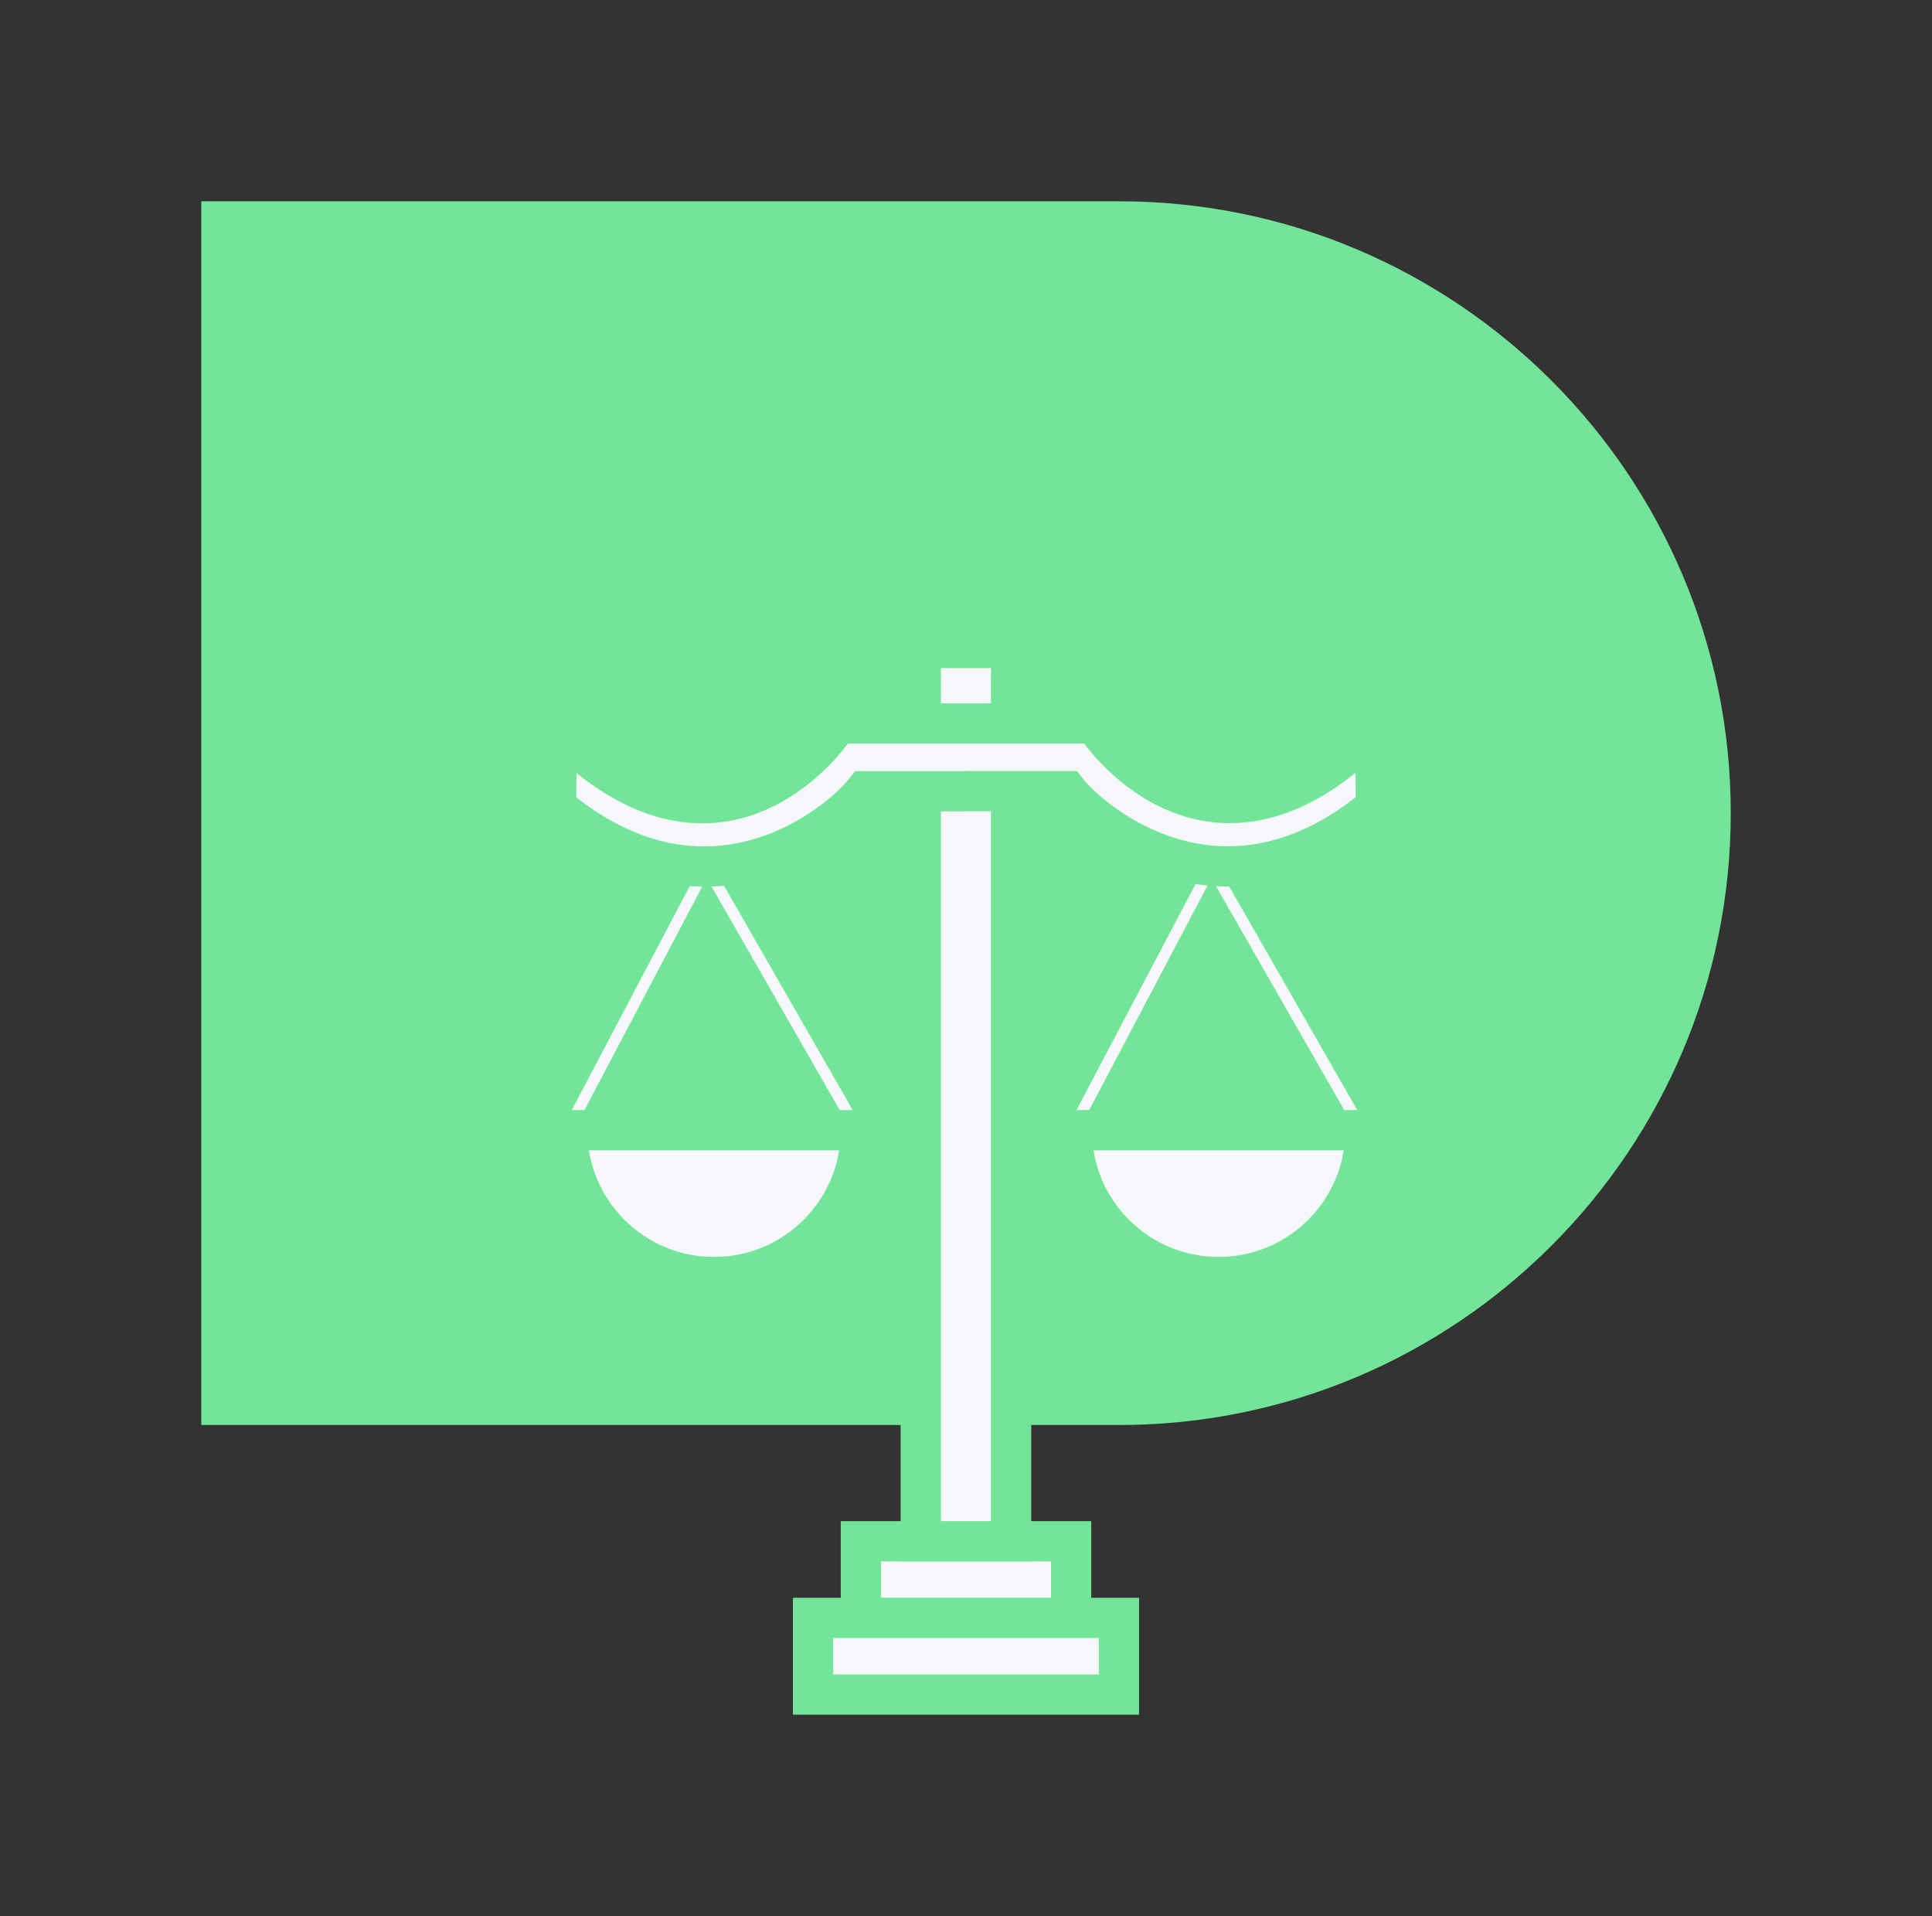
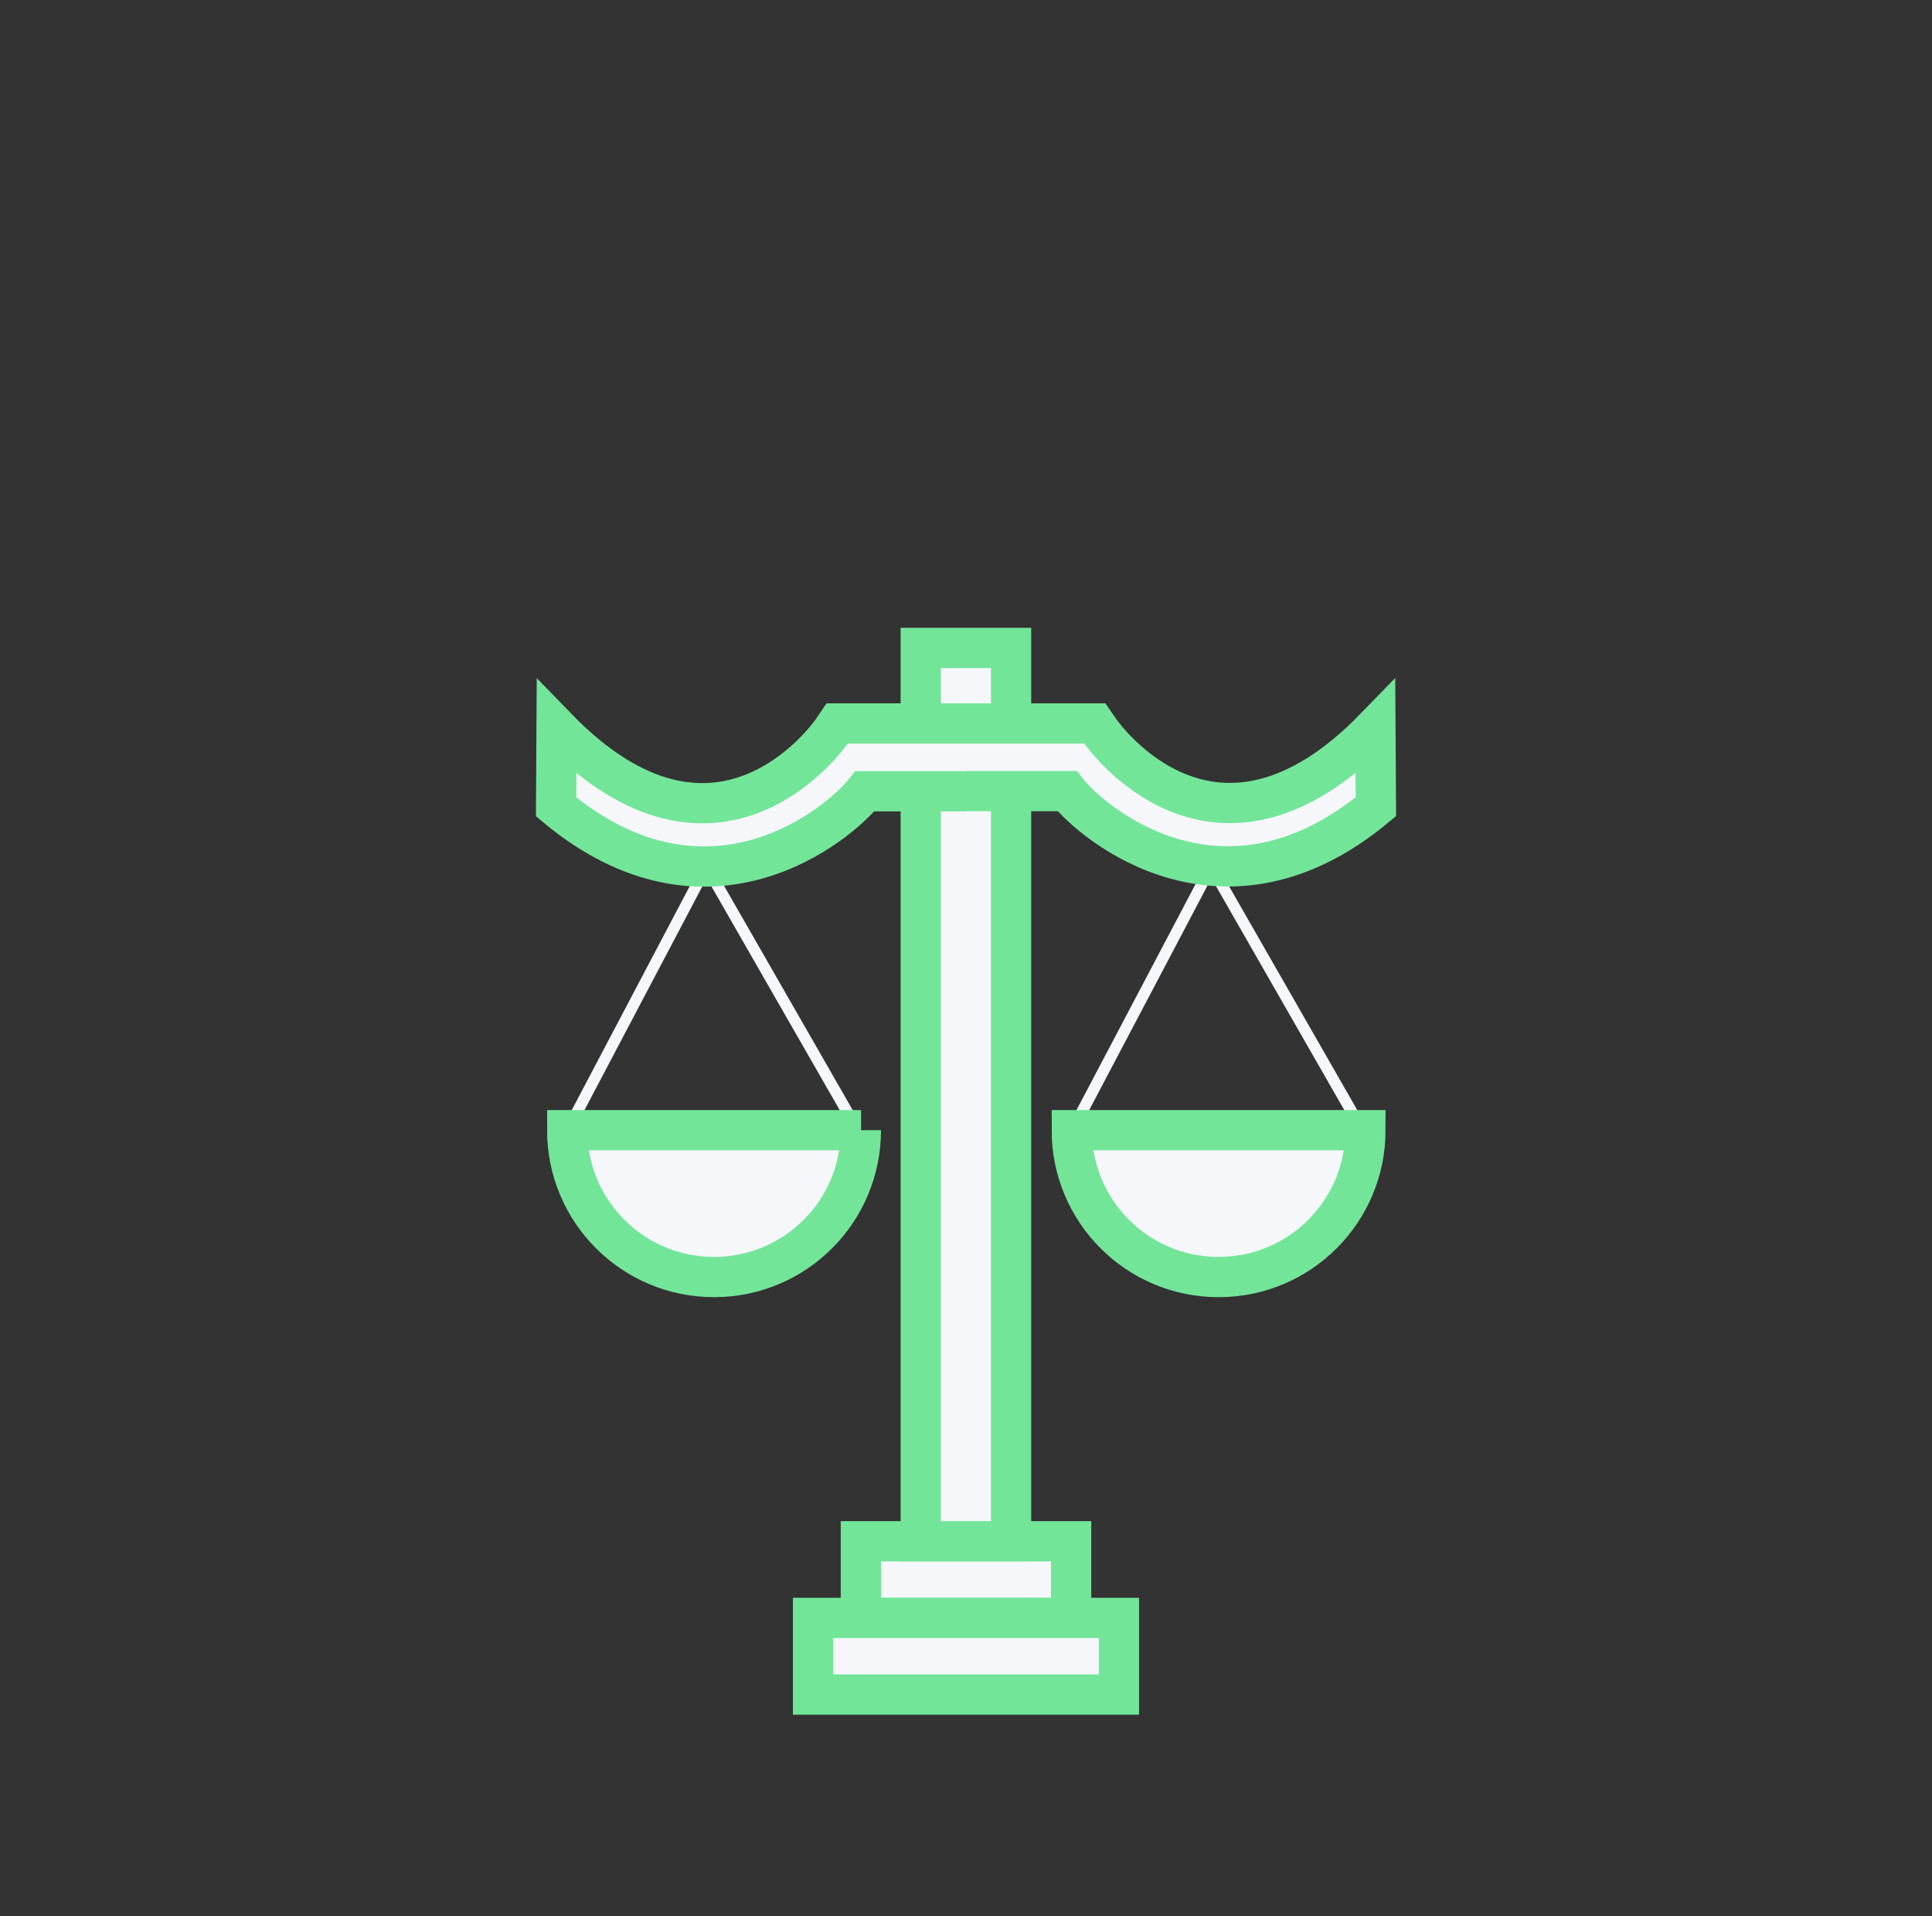
<svg xmlns="http://www.w3.org/2000/svg" viewBox="0 0 120 119.01">
  <rect x="0" y="0" width="120" height="119.01" fill="#333333" stroke="none" />
  <defs>
    <style>
      .cls-1 {
        fill: #f5f7fa;
        stroke: #73e599;
        stroke-width: 2.5px;
      }

      .cls-1, .cls-2 {
        stroke-miterlimit: 10;
      }

      .cls-2 {
        fill: none;
        stroke: #f5f7fa;
        stroke-width: .7px;
      }

      .cls-3 {
        fill: #73e599;
      }
    </style>
  </defs>
  <g id="Bonifatius-Symbol">
-     <path class="cls-3" d="M12.5,12.5h57c20.97,0,38,17.03,38,38h0c0,20.97-17.03,38-38,38H12.5V12.5h0Z" />
-   </g>
+     </g>
  <g id="Icons">
    <rect class="cls-1" x="53.47" y="95.72" width="13.06" height="4.76" />
    <rect class="cls-1" x="32.26" y="65.18" width="55.48" height="5.61" transform="translate(127.98 7.98) rotate(90)" />
    <rect class="cls-1" x="50.5" y="100.48" width="19" height="4.76" />
    <line class="cls-2" x1="43.88" y1="53.81" x2="35.75" y2="69.24" />
    <line class="cls-2" x1="43.88" y1="53.81" x2="52.73" y2="69.24" />
    <path class="cls-1" d="M53.47,70.19c0,5.04-4.08,9.12-9.12,9.12s-9.12-4.08-9.12-9.12h18.25Z" />
    <line class="cls-2" x1="75.23" y1="53.81" x2="67.1" y2="69.24" />
    <line class="cls-2" x1="75.23" y1="53.81" x2="84.07" y2="69.24" />
-     <path class="cls-1" d="M84.81,70.19c0,5.04-4.08,9.12-9.12,9.12s-9.12-4.08-9.12-9.12h18.25Z" />
+     <path class="cls-1" d="M84.81,70.19c0,5.04-4.08,9.12-9.12,9.12s-9.12-4.08-9.12-9.12Z" />
    <path class="cls-1" d="M60,49.13h6.28c1.62,2.06,9.74,8.83,19.18.97l-.03-4.93c-9.95,10.26-16.85.59-17.14.18l-.29-.42h-.37s-7.63,0-7.63,0c0,0-7.63,0-7.63,0h-.37s-.29.43-.29.43c-.29.42-7.19,10.08-17.14-.18l-.03,4.93c9.44,7.86,17.56,1.09,19.18-.97h6.28" />
  </g>
</svg>